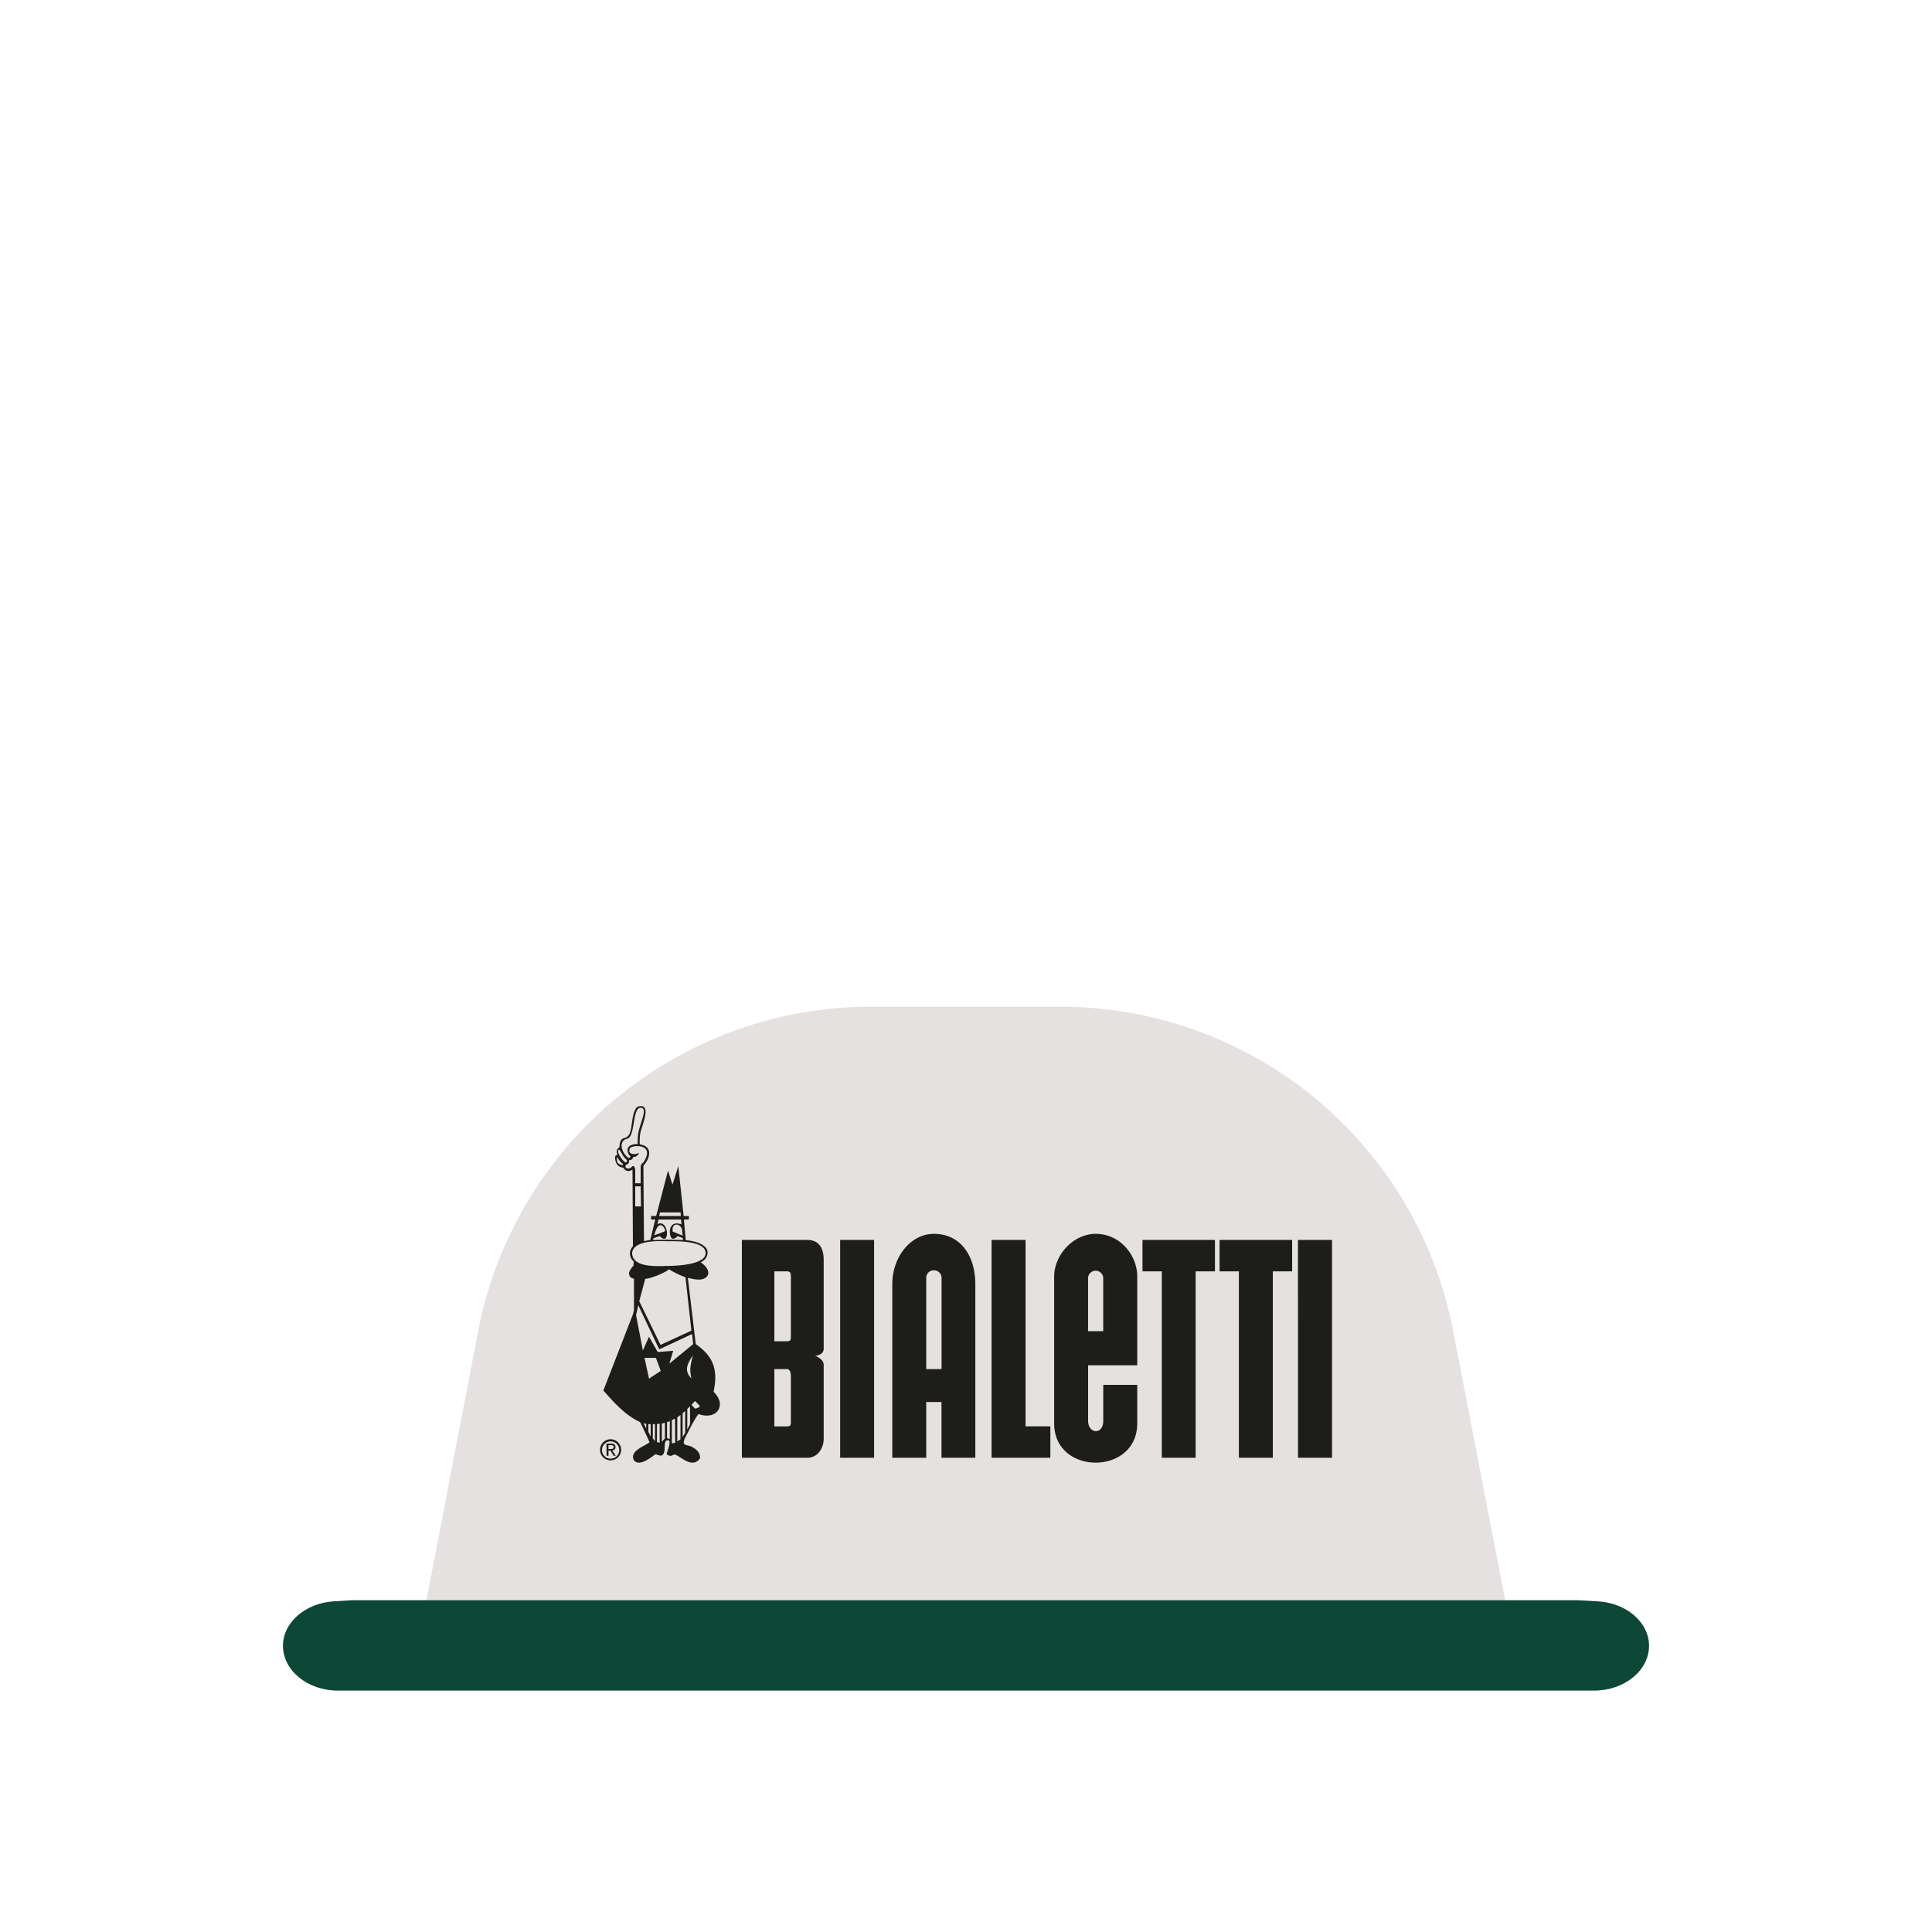
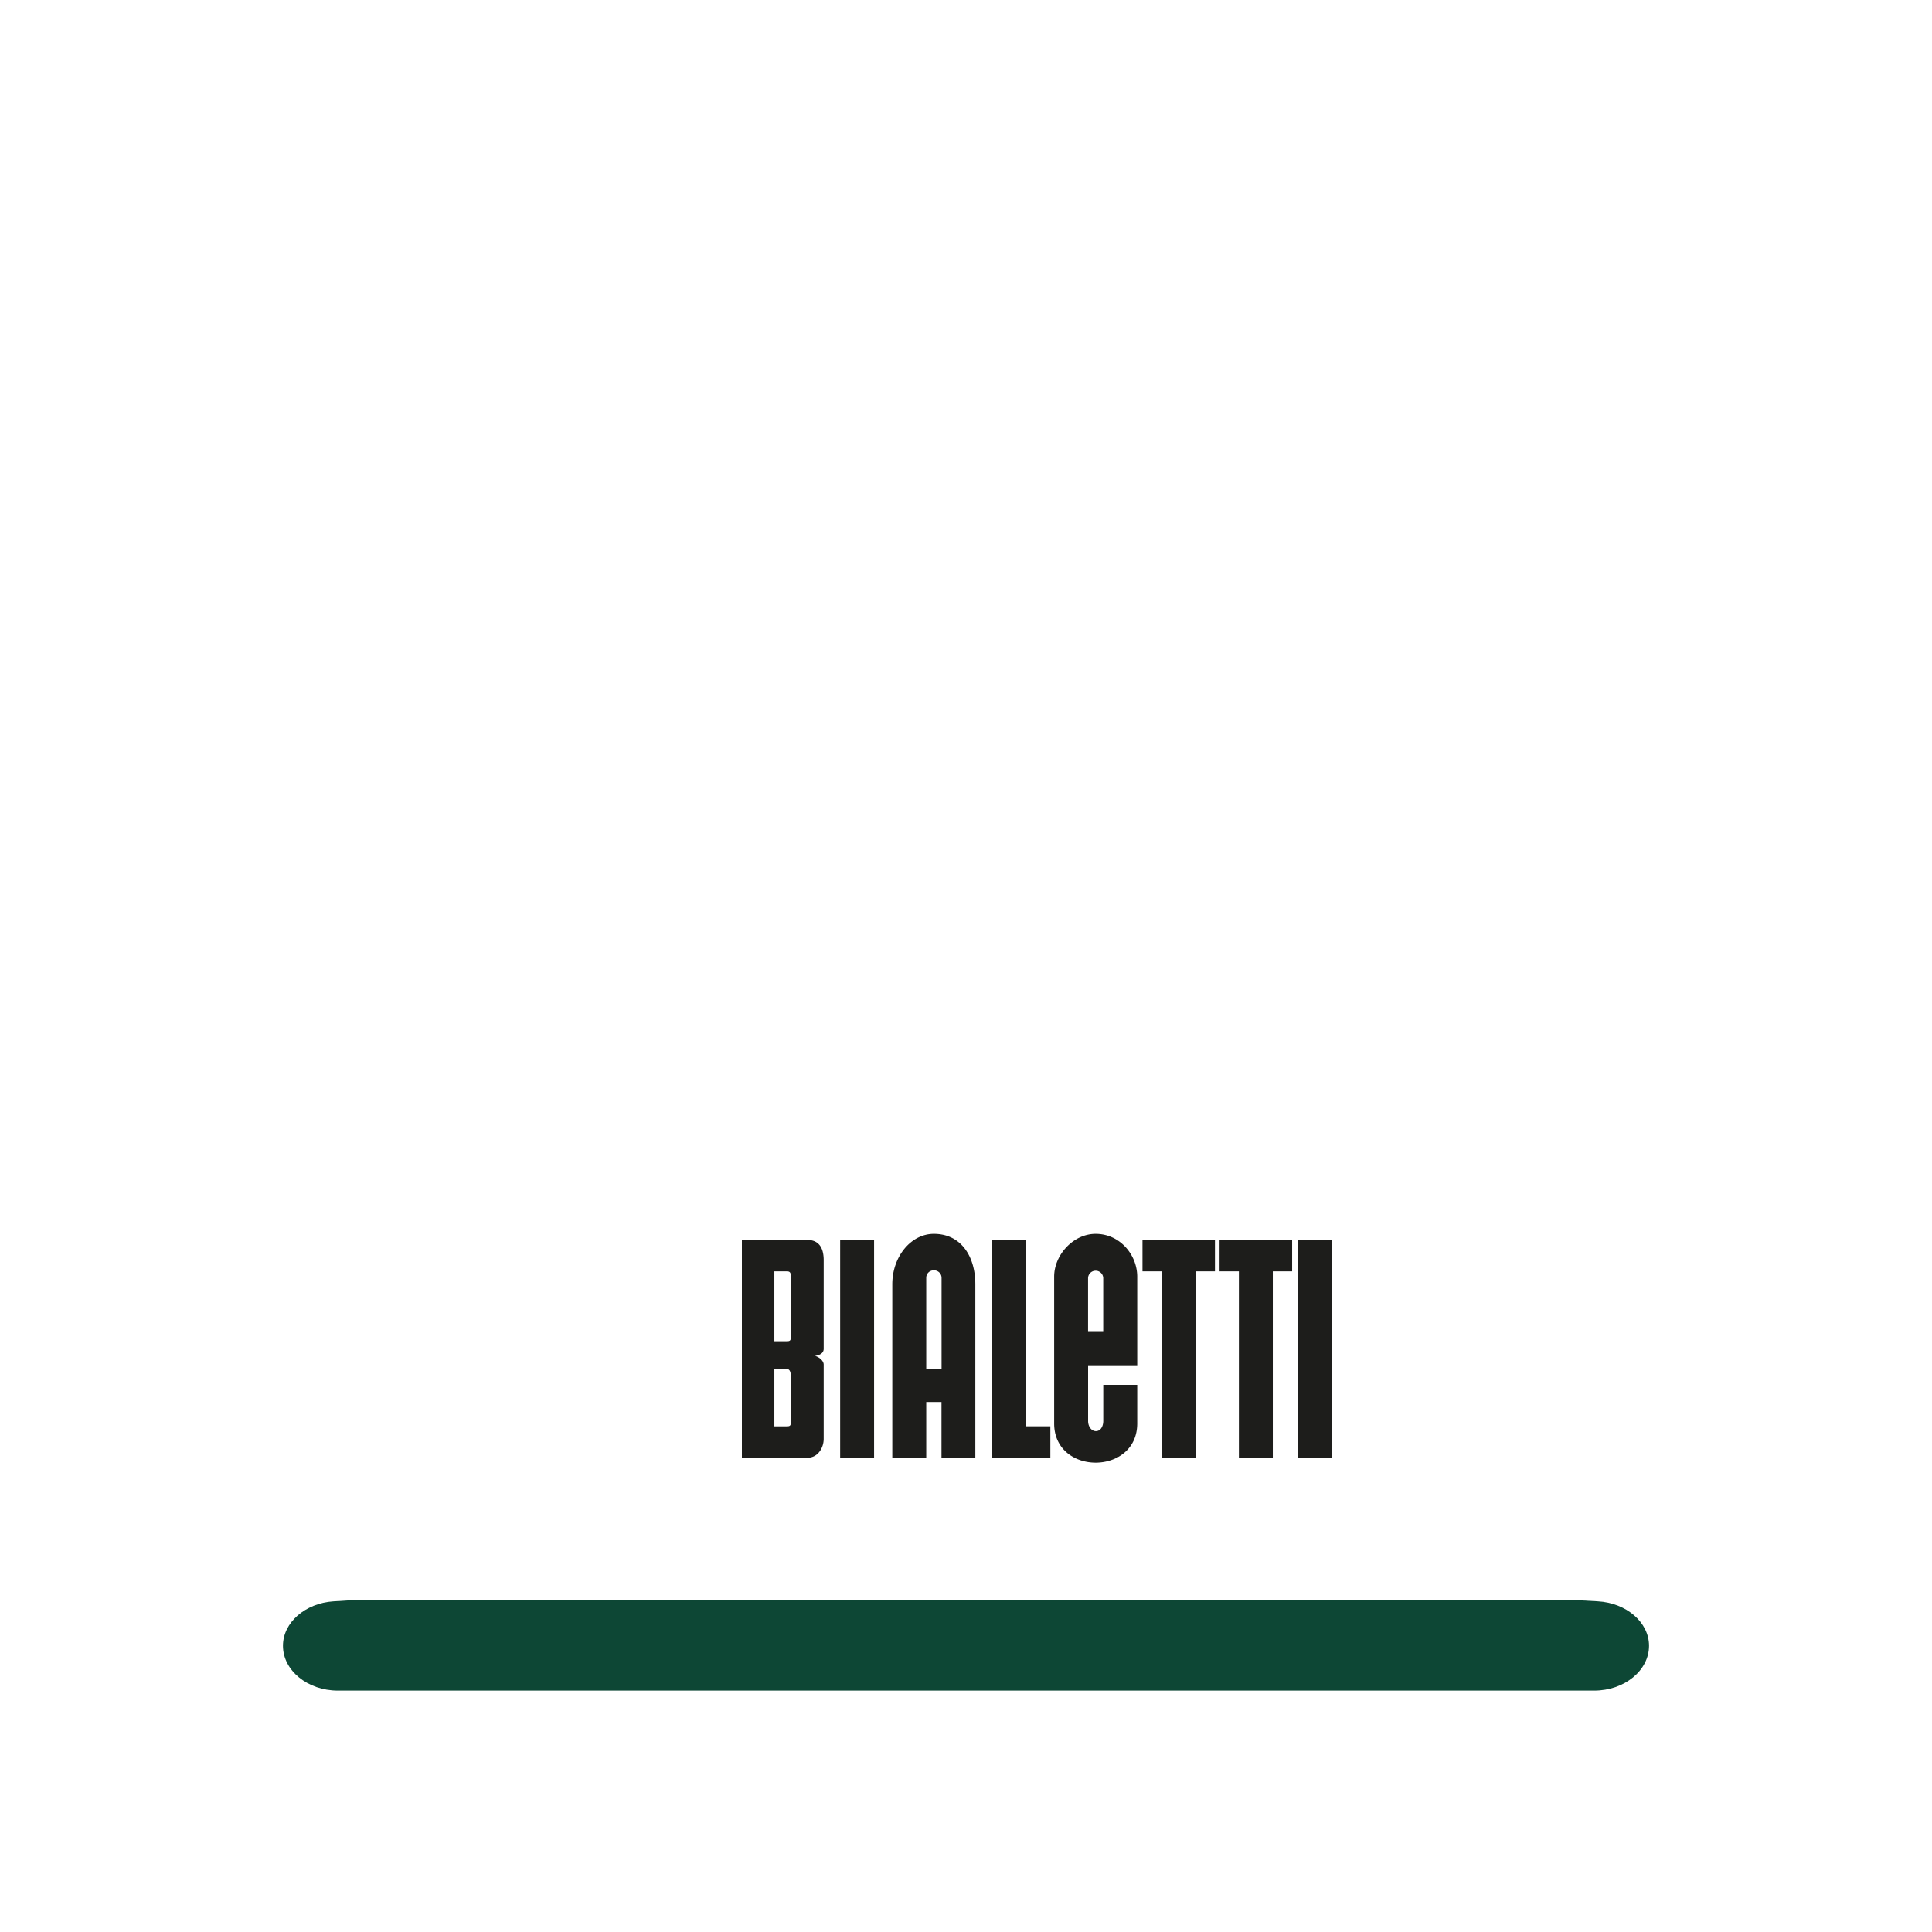
<svg xmlns="http://www.w3.org/2000/svg" id="Calque_1" data-name="Calque 1" viewBox="0 0 1000 1000">
  <defs>
    <style>.cls-1{fill:#e5e1e1;}.cls-2{fill:#0d4735;}.cls-3,.cls-4{fill:#1d1d1b;}.cls-4{fill-rule:evenodd;}.cls-5{fill:none;}</style>
  </defs>
-   <path class="cls-1" d="M220.72,828.2,247.51,689A207,207,0,0,1,450.78,521.07h98.05A207,207,0,0,1,752.17,688.93L779,828a.36.36,0,0,0,.33.29Z" />
  <path class="cls-2" d="M172.67,828.85c-14.71.94-26.21,11-26.21,23,0,12.79,12.74,23.2,28.4,23.2H825.14c15.66,0,28.4-10.41,28.4-23.2,0-12.07-11.63-22.16-26.48-23l-10.21-.57H181.92Z" />
  <path class="cls-3" d="M601.35,754.54V658.05h-10V641.79h37.51v16.26h-10v96.49Zm-57.69,0V738.28H530.84V641.79H513.25V754.54Zm-108.8,0h17.56V641.79H434.86Zm237,0h17.59V641.79H671.83Zm-13.05,0V658.05h10V641.79H631.25v16.26h10v96.49Zm-258-96.49h6.55c1.7,0,2,1,2,2.74v30.82c0,2-.2,2.62-2,2.62h-6.55Zm0,50.59h6.55c1.7,0,2,2.26,2,4.07v22.93c0,2.06-.2,2.64-2,2.64h-6.55Zm17,45.9c5.76,0,8.53-5.42,8.53-9.73v-38.5c0-2.2-2.9-4.21-4.61-4.48,1.71-.21,4.61-1,4.61-3.66V652.25c0-4.72-1.36-10.46-8.53-10.46H384V754.54Zm61.61-45.9v-47.2a3.83,3.83,0,0,1,3.93-3.91,3.87,3.87,0,0,1,4,3.91v47.2Zm25.41-43.9c0-14.38-7.32-26.1-21.48-26.1-11.8,0-21.5,11.72-21.5,26.1v89.8h17.57V725.68h7.89v28.86h17.52ZM563.18,689l0-27.55a3.93,3.93,0,0,1,7.85,0V689Zm25.45,27.8H571.05v18.72c0,2.88-1.46,5.24-3.79,5.24s-4.06-2.36-4.06-5.24V706.67h25.43V660.79c0-11.24-8.91-22.15-21.52-22.15-11.59,0-21.48,10.91-21.48,22.15v76c0,27.06,43,27,43,0Z" />
-   <path class="cls-4" d="M310.58,750.35a5.46,5.46,0,1,0,5.48-5.39,5.42,5.42,0,0,0-5.48,5.39m1,0a4.47,4.47,0,1,1,4.49,4.65,4.49,4.49,0,0,1-4.49-4.65m2.37,3.16h1V750.8h1l1.69,2.71h1.08l-1.82-2.77c1-.11,1.67-.59,1.67-1.71s-.68-1.84-2.21-1.84h-2.45Zm1-5.5h1.3c.65,0,1.38.14,1.38,1s-.79,1-1.68,1h-1Z" />
-   <path class="cls-5" d="M353.33,639.57l-.27-2.79c-.36-3.55-5.66-4.47-4.87.67Zm-14.64-.17,5.17-1.95c1.07-.39-.41-2.76-1.47-3.19-2.1-.8-3.26,3.35-3.7,5Zm2.51-10h11.21l-.13-1.85H341.57Zm.23,10.4-3.11,1.08-.42.93s4.77-.12,7.85-.12,7.74.12,7.74.12v-.93l-2.87-1.08a2.85,2.85,0,0,1-2.55,1.37c-1.83-.41-3-10.17,4.63-7.43l-.16-2.51H340.81l-.52,2.37c4.88-2.37,6.16,7,3.72,7.57C343.32,641.24,342.56,640.86,341.43,639.78Zm16.42,73.63c-1-4.88-.51-6.61.77-11.9C356,705.6,353.74,709.3,357.85,713.41Zm1.91,15.66c.6,0,2.46-.63,2.46-1.45l-2.46-2.47-1.87,2Zm-26.6,7.57,1.32,2.86v-2.56Zm22.58,3.27,1.42-2.76v-9.27l-1.42,1.33Zm-18.95,3.67v-6.41l-1.22-.12V741Zm16.54.17,1.32-2.11V730.32l-1.32,1.16Zm-8.07.61a5.22,5.22,0,0,1,.82.22,1.35,1.35,0,0,1,.6.35v-9.39l-1.42.55Zm-7.36.14,1.11,1.38v-8.77l-1.11,0Zm12.66,1.62,1.66-1.19V732.39l-1.66,1.24Zm-8-9.29v9.55a6.21,6.21,0,0,1,.78-1,9.11,9.11,0,0,1,.81-.83v-8.14Zm-2.51,9.61,1.39.27v-9.8l-1.39.1Zm7.7.64,1.72-.31-.1-12.58-1.62.85Zm-1.52-91.88c3.84,0,19-.61,19-6.57,0-6.43-14.3-6.19-19.25-6.19-2.71,0-18-1.16-18.79,6C327.17,656.66,341.43,655.2,346.24,655.2Zm.21,50.55,12.31-10.07-.56-5.24-17,7.95-10.83-22.81-1.17,5.06L332.74,699l3.18-7.09,4.53,7.9,8-.65Zm-10.53,7.78,6.07-4-2.5-6.73h-5.92ZM325.5,599.42c.12.15.78-.52.78-.75-.17-.57-.78-.86-.87-1.08-2.15-4.65,2.17-5.54,4.6-5.4.14-2,0-2.86.26-5,.74-5.42,5-13.11,1.84-13.75-5-1.22-3.07,14.76-7.38,15.94C319.3,590.73,322.35,597.69,325.5,599.42Zm-5.53-3.2c0,1.47,3,5.61,4,5.48.33,0,.77-.48.49-1.33-1.74-1.1-2.64-3.56-3.69-5C320,594.66,320,595.58,320,596.22Zm-.67,4.28c.15,1.85,1.46,2.34,2.94,2.6a.69.69,0,0,0,.26-.62c-1.11-.52-2.24-2.24-2.92-3.34C319,599.14,319.3,600.24,319.3,600.5Zm9.47,12h2.82v-7.8c0-3.54,1.15-1.05,2.89-5.79,2.63-6.85-7.53-6.23-8.43-4.5-1.47,3.29,2.51,3.41,4.39,2.5,1-.75-.84,2.52-2.7,1.89a1.9,1.9,0,0,1-2.12,1.71c0,1.55-.6,2.34-1.58,2.34-1.33,2.27,2,2.55,2.91,1.2.56-.94,1.68-.27,1.82,1.35Zm0,12h3l-.17-10.41h-2.82Zm40.55,95.87c3.7,3.82,3.85,6.86,2.53,9.37-1.63,2.92-5.94,3.84-10.31,2.22-2.64,3.34-5,8.85-7.11,12.54-1.73,4.67,1.31,2.79,4.33,4.79,2.49,1.6,3.6,2.91,3.6,5.52-4.51,6.47-11.65-2.9-13.76-1.82-1.45.93-2,.63-3.55-.14,0-1.2,3.27-8.35.12-7.23-1.72.5-.81,4.32-1.45,6.18s-1.45,2.12-4.37.92c-2.24,1.45-8.28,6.73-11.23,3.18-2.5-4.91,5.6-7.27,8.08-9.38-1.59-3.46-3.16-7-4.91-10.43-7.6-3.43-13.57-10.18-19-16.35l15.23-39.23.61-2.18V662c0-.41-2.07-.12-2.5-2.38-.33-1.32.93-3,2.25-4.51l.1-2.21a5.3,5.3,0,0,1-.39-7.81l-.22-39.67c-2.34,1.3-3.54.76-4.86-1.1-4,0-4.66-5.39-3.84-6.19.55-.32.79-.23.89-.19-1.16-3.79,1.08-3.65,1.08-4.29,0-1.43.2-4,2.33-4.58,4-.59,3.65-6.42,4.55-10.72.58-2.85,1.45-5.34,3-5.68,7.24-1.53,1.46,10.24.85,14.15a36.31,36.31,0,0,0-.29,5.4c1.82.62,3.54.62,4.72,3.18.86,3.1-1.29,6.28-2.78,8v1.31l.29,37.74a20.48,20.48,0,0,1,3.26-.59l2.57-10.63H337v-1.83h2.63l6.13-23.49,2.32,7.25,3-9.61,2.78,25.85h2.75l-.11,1.83H354l.94,10.7c4.32.29,11.3,2.08,11.3,6.37,0,3.73-3.62,5.05-3.62,5.05,3.19,2,6.22,6.28,1.69,8.52-2.55.95-5.69.15-8.29-.47l.1.72,4,33.58C369.6,702.3,371.57,709.3,369.32,720.37Z" />
  <path class="cls-5" d="M365.54,650.15c0,4.08-7.93,7.39-17.7,7.39s-17.69-3.31-17.69-7.39,7.92-7.38,17.69-7.38S365.54,646.07,365.54,650.15Z" />
-   <path class="cls-5" d="M359.46,699c0,9.61-6.34,17.39-14.15,17.39s-14.15-7.78-14.15-17.39,6.32-17.39,14.15-17.39S359.46,689.38,359.46,699Z" />
-   <path class="cls-4" d="M353.33,639.57l-.27-2.79c-.36-3.55-5.66-4.47-4.87.67Zm-14.64-.17,5.17-1.95c1.07-.39-.41-2.76-1.47-3.19-2.1-.8-3.26,3.35-3.7,5Zm2.51-10h11.21l-.13-1.85H341.57Zm.23,10.4-3.11,1.08-.42.93s4.77-.12,7.85-.12,7.74.12,7.74.12v-.93l-2.87-1.08a2.85,2.85,0,0,1-2.55,1.37c-1.83-.41-3-10.17,4.63-7.43l-.16-2.51H340.81l-.52,2.37c4.88-2.37,6.16,7,3.72,7.57-.69.09-1.45-.29-2.58-1.37m16.42,73.63c-1-4.88-.51-6.61.77-11.9-2.65,4.09-4.88,7.79-.77,11.9m1.91,15.66c.6,0,2.46-.63,2.46-1.45l-2.46-2.47-1.87,2Zm-26.6,7.57,1.32,2.86v-2.56Zm22.58,3.27,1.42-2.76v-9.27l-1.42,1.33Zm-18.95,3.67v-6.41l-1.22-.12V741Zm16.54.17,1.32-2.11V730.32l-1.32,1.16Zm-8.07.61a5.22,5.22,0,0,1,.82.22,1.35,1.35,0,0,1,.6.35v-9.39l-1.42.55Zm-7.36.14,1.11,1.38v-8.77l-1.11,0Zm12.66,1.62,1.66-1.19V732.39l-1.66,1.24Zm-8-9.29v9.55a6.21,6.21,0,0,1,.78-1,9.11,9.11,0,0,1,.81-.83v-8.14Zm-2.51,9.61,1.39.27v-9.8l-1.39.1Zm7.7.64,1.72-.31-.1-12.58-1.62.85Zm-1.52-91.88c3.84,0,19-.61,19-6.57,0-6.43-14.3-6.19-19.25-6.19-2.71,0-18-1.16-18.79,6,0,8.24,14.26,6.78,19.07,6.78m-15.39,18.24,11,22.64,16-7.38-3.06-27.62a49.36,49.36,0,0,1-8.55-4.13c-1.61,1.6-9.52,4.9-12.28,4.9Zm15.6,32.31,12.31-10.07-.56-5.24-17,7.95-10.83-22.81-1.17,5.06L332.74,699l3.18-7.09,4.53,7.9,8-.65Zm-10.53,7.78,6.07-4-2.5-6.73h-5.92ZM325.5,599.42c.12.15.78-.52.78-.75-.17-.57-.78-.86-.87-1.08-2.15-4.65,2.17-5.54,4.6-5.4.14-2,0-2.86.26-5,.74-5.42,5-13.11,1.84-13.75-5-1.22-3.07,14.76-7.38,15.94-5.43,1.34-2.38,8.3.77,10m-5.53-3.2c0,1.47,3,5.61,4,5.48.33,0,.77-.48.49-1.33-1.74-1.1-2.64-3.56-3.69-5-.79-.71-.79.21-.79.85m-.67,4.28c.15,1.85,1.46,2.34,2.94,2.6a.69.69,0,0,0,.26-.62c-1.11-.52-2.24-2.24-2.92-3.34-.54,0-.28,1.1-.28,1.36m9.47,12h2.82v-7.8c0-3.54,1.15-1.05,2.89-5.79,2.63-6.85-7.53-6.23-8.43-4.5-1.47,3.29,2.51,3.41,4.39,2.5,1-.75-.84,2.52-2.7,1.89a1.9,1.9,0,0,1-2.12,1.71c0,1.55-.6,2.34-1.58,2.34-1.33,2.27,2,2.55,2.91,1.2.56-.94,1.68-.27,1.82,1.35Zm0,12h3l-.17-10.41h-2.82Zm40.55,95.87c3.7,3.82,3.85,6.86,2.53,9.37-1.63,2.92-5.94,3.84-10.31,2.22-2.64,3.34-5,8.85-7.11,12.54-1.73,4.67,1.31,2.79,4.33,4.79,2.49,1.6,3.6,2.91,3.6,5.52-4.51,6.47-11.65-2.9-13.76-1.82-1.45.93-2,.63-3.55-.14,0-1.2,3.27-8.35.12-7.23-1.72.5-.81,4.32-1.45,6.18s-1.45,2.12-4.37.92c-2.24,1.45-8.28,6.73-11.23,3.18-2.5-4.91,5.6-7.27,8.08-9.38-1.59-3.46-3.16-7-4.91-10.43-7.6-3.43-13.57-10.18-19-16.35l15.23-39.23.61-2.18V662c0-.41-2.07-.12-2.5-2.38-.33-1.32.93-3,2.25-4.51l.1-2.21a5.3,5.3,0,0,1-.39-7.81l-.22-39.67c-2.34,1.3-3.54.76-4.86-1.1-4,0-4.66-5.39-3.84-6.19.55-.32.79-.23.89-.19-1.16-3.79,1.08-3.65,1.08-4.29,0-1.43.2-4,2.33-4.58,4-.59,3.65-6.42,4.55-10.72.58-2.85,1.45-5.34,3-5.68,7.24-1.53,1.46,10.24.85,14.15a36.31,36.31,0,0,0-.29,5.4c1.82.62,3.54.62,4.72,3.18.86,3.1-1.29,6.28-2.78,8v1.31l.29,37.74a20.48,20.48,0,0,1,3.26-.59l2.57-10.63H337v-1.83h2.63l6.13-23.49,2.32,7.25,3-9.61,2.78,25.85h2.75l-.11,1.83H354l.94,10.7c4.32.29,11.3,2.08,11.3,6.37,0,3.73-3.62,5.05-3.62,5.05,3.19,2,6.22,6.28,1.69,8.52-2.55.95-5.69.15-8.29-.47l.1.72,4,33.58c9.52,6.62,11.49,13.62,9.24,24.69" />
</svg>